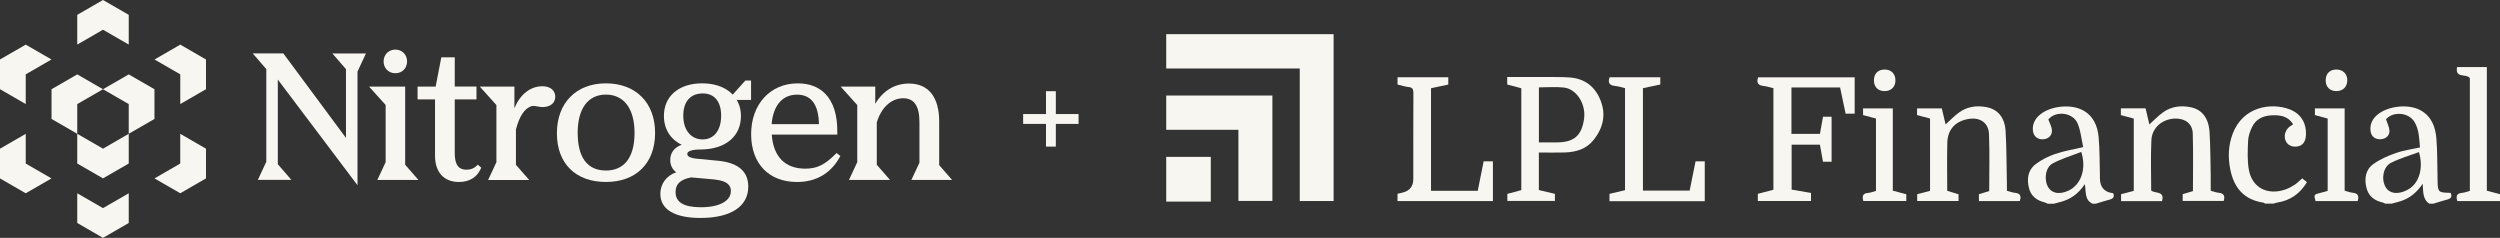
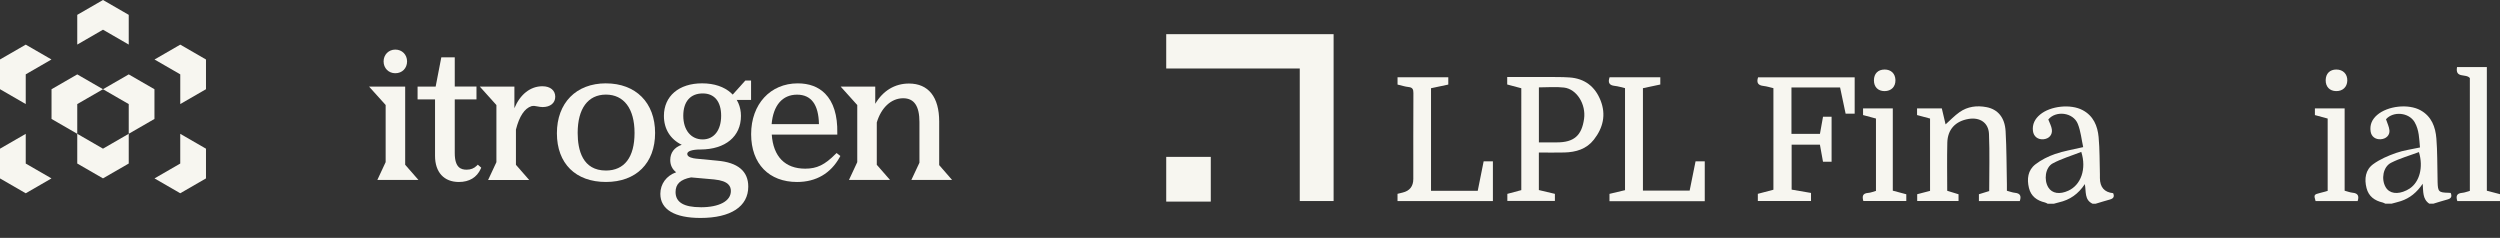
<svg xmlns="http://www.w3.org/2000/svg" id="Layer_1" data-name="Layer 1" width="1412.23" height="134.36" viewBox="0 0 1412.23 134.36">
  <rect x="0" y="0" width="1412.23" height="134.36" fill="#333333" stroke="none" />
  <defs>
    <style>
      .cls-1 {
        fill: #f7f6f0;
      }
    </style>
  </defs>
  <g>
    <g id="type">
      <a>
-         <path id="type__PathItem_" data-name="type &amp;lt;PathItem&amp;gt;" class="cls-1" d="M195.44,39.04v38.87l-35.38-47.73h-17.29l7.67,8.85v52.35l-4.78,10.24h18.95l-7.67-8.85V44.95l45.01,59.69V40.44l4.76-10.24h-18.95l7.67,8.85Z" />
-       </a>
+         </a>
      <a>
        <path id="type__PathItem_-2" data-name="type &amp;lt;PathItem&amp;gt;" class="cls-1" d="M228.88,48.92h-20.4l9.37,10.39v32.27l-4.69,10.06h23.21l-7.49-8.57V48.92Z" />
      </a>
      <a>
        <path id="type__PathItem_-3" data-name="type &amp;lt;PathItem&amp;gt;" class="cls-1" d="M223.32,41.37c3.85,0,6.63-2.82,6.63-6.68s-2.86-6.68-6.63-6.68-6.63,2.88-6.63,6.68,2.78,6.68,6.63,6.68Z" />
      </a>
      <a>
        <path id="type__PathItem_-4" data-name="type &amp;lt;PathItem&amp;gt;" class="cls-1" d="M269.3,93.62c-1.51,1.5-3.38,2.23-5.71,2.23-3.12,0-6.7-1.06-6.7-9.33v-30.38h12.27v-7.24h-12.27v-16.5h-7.6l-3.19,16.51h-10.21v7.24h9.86v31.9c0,9.24,5.04,14.75,13.48,14.75,5.88,0,10.16-2.58,12.34-7.46l.28-.63-1.94-1.69-.62,.61,.02-.02Z" />
      </a>
      <a>
        <path id="type__PathItem_-5" data-name="type &amp;lt;PathItem&amp;gt;" class="cls-1" d="M306.45,48.72c-6.89,0-12.64,4.62-15.87,12.4v-12.19h-19.53l9.37,10.41v32.27l-4.69,10.06h23.21l-7.49-8.57v-19.89c1.89-7.5,4.85-11.97,8.76-13.23,1.18-.3,2.24-.09,3.45,.15,.9,.17,1.83,.35,2.89,.35,4.31,0,7.11-2.28,7.11-5.83s-2.76-5.92-7.21-5.92h-.02Z" />
      </a>
      <path id="type__CompoundPathItem_" data-name="type &amp;lt;CompoundPathItem&amp;gt;" class="cls-1" d="M342.28,47.08c-16.82,0-27.69,11.06-27.69,28.19s10.6,27.52,27.69,27.52,27.78-10.61,27.78-27.7-10.9-28-27.78-28Zm0,49.25c-13.2,0-15.96-11.56-15.96-21.25,0-13.75,5.83-21.64,15.96-21.64s16.17,7.89,16.17,21.64-5.73,21.25-16.17,21.25Z" />
      <path id="type__CompoundPathItem_-2" data-name="type &amp;lt;CompoundPathItem&amp;gt;" class="cls-1" d="M396.58,47.08c-13.11,0-21.54,7.26-21.54,18.39,0,7.39,3.62,13.19,10.06,16.31-4.2,1.48-6.48,4.49-6.48,8.65,0,2.86,1.18,5.23,3.34,6.88-5.51,1.95-8.94,6.57-8.94,12.21,0,8.78,8.05,13.6,22.66,13.6,17.16,0,27.01-6.46,27.01-17.72,0-8.72-5.9-13.64-17.55-14.64l-11.97-1.15c-1.49-.15-4.95-.71-4.95-2.64,0-1.61,2.76-2.52,7.58-2.52,14.04-.09,22.76-7.37,22.76-18.98,0-10.39-8.03-18.39-21.94-18.39h-.06Zm.43,5.7c6.59,0,10.36,4.6,10.36,12.6s-3.9,13.38-10.45,13.38-10.94-5.25-10.94-13.38,4.13-12.6,11.03-12.6Zm-1.16,64.28c-9.58,0-14.23-2.8-14.23-8.57,0-4.55,2.71-7.11,8.77-8.28l12.99,1.15c8.51,.83,9.48,4.14,9.48,6.57,0,5.64-6.53,9.15-17.03,9.15v-.02Z" />
      <path id="type__CompoundPathItem_-3" data-name="type &amp;lt;CompoundPathItem&amp;gt;" class="cls-1" d="M471.97,87.02c-6.05,6.1-10.51,8.26-17.1,8.26-11.39,0-18.07-6.83-18.91-19.26h37.02v-.91c.19-9.95-2.15-17.42-6.89-22.23-3.79-3.84-9-5.79-15.46-5.79-15.49,0-26.32,11.78-26.32,28.67s10.19,27.04,25.95,27.04c10.7,0,19.02-4.84,24.08-14.01l.37-.69-2.15-1.67-.58,.59h-.02Zm-21.73-33.55c8.01,0,12.17,5.6,12.38,16.66h-26.73c.9-10.61,6.09-16.66,14.36-16.66Z" />
      <a>
        <path id="type__PathItem_-6" data-name="type &amp;lt;PathItem&amp;gt;" class="cls-1" d="M514.8,101.64h23.02l-7.28-8.37v-24.61c0-13.84-6.07-21.47-17.06-21.47-8.01,0-14.67,4.03-19.06,11.45v-9.72h-19.53l9.37,10.41v32.27l-4.69,10.06h23.21l-7.49-8.57v-23.9c2.5-8.44,8.21-13.69,14.9-13.69,6.2,0,9.2,4.4,9.2,13.47v22.94l-4.59,9.78v-.04Z" />
      </a>
      <a>
        <path id="type__PathItem_-7" data-name="type &amp;lt;PathItem&amp;gt;" class="cls-1" d="M424.27,45.49v10.95h-13.07l9.84-10.95h3.23Z" />
      </a>
    </g>
    <g id="logoMark">
      <a>
        <polygon id="logoMark__PathItem_" data-name="logoMark &amp;lt;PathItem&amp;gt;" class="cls-1" points="72.72 25.18 72.72 8.39 58.18 0 43.64 8.39 43.64 25.18 58.18 16.78 72.72 25.18" />
      </a>
      <a>
-         <polygon id="logoMark__PathItem_-2" data-name="logoMark &amp;lt;PathItem&amp;gt;" class="cls-1" points="43.64 109.18 43.64 125.96 58.18 134.36 72.72 125.96 72.72 109.18 58.18 117.57 43.64 109.18" />
-       </a>
+         </a>
      <a>
        <polygon id="logoMark__PathItem_-3" data-name="logoMark &amp;lt;PathItem&amp;gt;" class="cls-1" points="14.54 41.99 29.07 33.6 14.54 25.21 0 33.6 0 50.38 14.54 58.78 14.54 41.99" />
      </a>
      <a>
        <polygon id="logoMark__PathItem_-4" data-name="logoMark &amp;lt;PathItem&amp;gt;" class="cls-1" points="101.82 92.38 87.28 100.78 101.82 109.17 116.36 100.78 116.36 83.99 101.82 75.6 101.82 92.38" />
      </a>
      <a>
        <polygon id="logoMark__PathItem_-5" data-name="logoMark &amp;lt;PathItem&amp;gt;" class="cls-1" points="14.54 75.61 0 84 0 100.78 14.54 109.18 29.08 100.78 14.54 92.39 14.54 75.61" />
      </a>
      <a>
        <polygon id="logoMark__PathItem_-6" data-name="logoMark &amp;lt;PathItem&amp;gt;" class="cls-1" points="101.83 25.21 87.29 33.61 101.83 42 101.83 58.78 116.36 50.39 116.36 33.61 101.83 25.21" />
      </a>
      <a>
        <polygon id="logoMark__PathItem_-7" data-name="logoMark &amp;lt;PathItem&amp;gt;" class="cls-1" points="43.64 75.58 43.64 92.37 58.18 100.76 72.72 92.37 72.72 75.58 58.18 83.98 43.64 75.58" />
      </a>
      <a>
        <polygon id="logoMark__PathItem_-8" data-name="logoMark &amp;lt;PathItem&amp;gt;" class="cls-1" points="58.18 50.41 72.72 58.8 72.72 75.58 87.25 67.19 87.25 50.41 72.72 42.02 58.18 50.41" />
      </a>
      <a>
        <polygon id="logoMark__PathItem_-9" data-name="logoMark &amp;lt;PathItem&amp;gt;" class="cls-1" points="58.18 50.41 43.64 42.02 29.11 50.41 29.11 67.19 43.64 75.58 43.64 58.8 58.18 50.41" />
      </a>
    </g>
  </g>
  <g id="dPOJCZ.tif">
    <g>
      <path class="cls-1" d="M658.79,19.3h94.55V113.56h-19.12V38.69h-75.43V19.3Z" />
-       <path class="cls-1" d="M658.79,53.96h59.97v59.54h-19.19v-40.16h-40.78v-19.39Z" />
      <path class="cls-1" d="M1347.44,115.06c-.49-.22-.96-.54-1.47-.66-4.56-1.05-7.93-3.46-9.13-8.14-1.33-5.21-.66-10.34,3.82-13.57,3.8-2.75,8.33-4.69,12.8-6.27,4.21-1.5,8.77-2.06,13.57-3.12-.46-4.84-.44-9.85-3.03-14.29-3.3-5.63-12.19-6.25-16.17-1.64,.73,2.22,1.73,4.16,1.94,6.19,.3,2.87-1.92,4.91-4.89,5.1-3.01,.2-5.27-1.47-5.72-4.3-.61-3.82,.77-6.9,3.65-9.4,5.92-5.14,17.64-6.46,24.51-2.67,6.27,3.46,8.45,9.45,8.97,15.95,.59,7.3,.47,14.66,.65,21.99,.02,.88,0,1.76,.04,2.64,.15,5.44,.64,5.91,6.18,6.03,.39,0,.77,.06,1.22,.09,.8,1.93,.36,3.11-1.75,3.67-2.69,.72-5.34,1.58-8.01,2.39h-2.36c-3.84-2.62-3.34-6.8-3.69-11.25-3.32,4.91-7.25,8.14-12.36,9.81-1.71,.56-3.48,.96-5.21,1.44h-3.54Zm18.99-29.15c-5.3,1.99-10.79,3.52-15.75,6.05-4.53,2.32-5.66,9.25-3.04,13.76,2.1,3.62,6.66,4.31,11.8,1.79,.61-.3,1.21-.64,1.78-1.02,5.54-3.69,7.83-12.01,5.21-20.59Z" />
      <path class="cls-1" d="M1156.67,115.06c-.48-.23-.95-.56-1.46-.67-4.56-1.07-7.93-3.52-9.07-8.2-1.24-5.07-.63-10.06,3.67-13.37,3.26-2.51,7.15-4.47,11.06-5.82,4.88-1.69,10.06-2.51,15.91-3.89-.95-4.32-1.37-8.95-3.03-13.1-2.64-6.6-12.44-7.67-16.68-2.51,.74,1.97,1.74,3.71,2,5.56,.44,3.11-1.58,5.29-4.65,5.6-3.22,.32-5.63-1.54-6.02-4.65-.47-3.85,1.11-6.85,4-9.27,5.89-4.91,17.24-6.12,24.02-2.55,6.13,3.23,8.48,8.93,9.07,15.23,.66,6.99,.52,14.06,.73,21.09,.02,.69,0,1.37,0,2.06,.03,5.2,2.52,8.05,7.48,8.55,.86,1.94,.18,3.04-1.85,3.59-2.69,.73-5.34,1.57-8.01,2.37h-1.77c-4.69-2.19-3.55-6.85-4.37-11.09-3.69,5.62-8.45,8.92-14.55,10.3-.99,.22-1.96,.53-2.93,.79h-3.53Zm19.04-29.26c-5.53,2.17-11.1,3.81-16.11,6.48-4.26,2.27-5.14,9.39-2.5,13.62,2.12,3.4,6.39,4.08,11.32,1.81,7.08-3.26,10.35-12.22,7.28-21.91Z" />
-       <path class="cls-1" d="M1279.52,115.06c-.29-.2-.56-.53-.88-.58-10.93-1.57-16.66-8.32-18.75-18.66-1.39-6.86-1.15-13.63,1.32-20.22,5.76-15.36,21.55-17.77,32.02-13.9,6.57,2.42,9.86,7.97,9.35,15.01-.25,3.42-1.85,5.5-4.61,5.99-3.02,.54-5.63-.61-6.74-2.98-1.3-2.76-.41-6.19,2.13-8.16,.61-.47,1.28-.86,2.01-1.35-2.87-4.66-7.34-5.3-12.11-5.07-4.95,.24-9.06,2.18-11.2,6.83-1.09,2.36-2.02,5-2.13,7.55-.22,5.44-.51,11.02,.42,16.34,1.78,10.14,10.52,14.65,20.59,11.19,1.83-.63,3.61-1.57,5.23-2.64,1.54-1.01,2.84-2.36,4.34-3.65,.86,.69,1.7,1.35,2.67,2.13-3.9,6.47-9.38,10.41-16.85,11.53-.71,.11-1.39,.41-2.09,.61h-4.73Z" />
+       <path class="cls-1" d="M1279.52,115.06h-4.73Z" />
      <path class="cls-1" d="M658.79,88.62h25.17v25.26h-25.17v-25.26Z" />
      <path class="cls-1" d="M869.29,86.16v21.2c2.93,.69,5.93,1.41,9.06,2.15v4.01h-26.86v-4.01c2.57-.69,5.19-1.39,7.88-2.11V49.85c-2.58-.69-5.2-1.39-7.96-2.12v-4.24c7.7,0,15.26-.02,22.81,.01,4.13,.02,8.27-.03,12.38,.25,8.63,.59,14.49,5.19,17.58,13.07,3.14,7.99,1.4,15.37-3.78,22.02-4.21,5.41-10.15,7.12-16.67,7.3-4.71,.13-9.43,.02-14.45,.02h0Zm.01-5.73h10.18c9.62,0,14.03-3.82,15.35-13.31,1.15-8.23-4.13-16.82-11.35-17.66-4.62-.54-9.36-.1-14.17-.1v31.07Z" />
      <path class="cls-1" d="M1028.08,75.59c.58-3.22,1.14-6.38,1.73-9.65h4.84v25.44h-4.85c-.57-3.13-1.15-6.35-1.74-9.65h-15.98v25.38c3.52,.6,7.15,1.22,10.95,1.88v4.56h-30.04v-4.06c2.83-.74,5.74-1.51,8.8-2.31V49.8c-1.83-.43-3.71-1.04-5.63-1.25-3.04-.34-4.04-1.8-3.04-4.86h54.57v20.53h-5.11c-1.01-4.8-2.06-9.73-3.13-14.82h-27.47v26.2h16.1Z" />
-       <path class="cls-1" d="M1215.19,107.63c2.2,1.83,7.79,.05,6.11,5.97h-23.12v-3.9c2.28-.6,4.64-1.21,7.17-1.87v-40.85c-2.39-.64-4.82-1.29-7.29-1.96v-3.81h13.97c.72,3.07,1.43,6.14,2.12,9.08,2.71-2.41,5.1-4.98,7.92-6.96,4.56-3.2,9.83-3.87,15.24-2.8,6.55,1.29,10.34,6.03,10.85,14.2,.5,8.1,.48,16.22,.65,24.34,.06,2.83,.01,5.66,.01,8.68,1.57,.41,3.03,1,4.55,1.15,2.93,.29,3.59,1.83,2.81,4.6h-23.2v-3.81c2.06-.62,4.11-1.24,5.79-1.74,0-11.03,.25-21.88-.11-32.71-.17-5.31-4.21-8.29-9.62-8.26-7.36,.05-13.4,4.99-13.74,12.25-.44,9.46-.11,18.96-.11,28.38h0Z" />
      <path class="cls-1" d="M1133.69,107.76c1.69,.44,3.09,1.01,4.53,1.15,3.13,.3,3.66,1.95,2.73,4.69h-23.08v-3.88c2.02-.62,4.13-1.28,5.81-1.79,0-10.97,.33-21.63-.12-32.26-.27-6.4-5.17-9.55-11.56-8.48-7.38,1.24-11.79,5.9-11.98,13.38-.23,8.99-.05,17.99-.05,27.2,2.12,.65,4.23,1.3,6.39,1.97v3.8h-23.35v-3.83c2.39-.62,4.75-1.23,7.26-1.89v-40.85c-2.42-.65-4.86-1.3-7.34-1.97v-3.78h13.98c.7,3,1.43,6.07,2.13,9.05,2.68-2.39,5.08-4.95,7.9-6.93,4.56-3.2,9.82-3.86,15.23-2.81,6.38,1.23,10.33,5.83,10.78,13.59,.57,9.95,.52,19.94,.73,29.9,.02,1.16,0,2.33,0,3.74h0Z" />
      <path class="cls-1" d="M917.95,49.78c-1.97-.44-3.87-1.06-5.8-1.26-3.18-.33-3.93-1.93-2.9-4.88h28.64v4.1c-3.24,.69-6.48,1.38-9.81,2.08v57.84h26.39c1.09-5.41,2.2-10.92,3.34-16.54h5.19v22.53h-53.82v-4.13c2.82-.67,5.75-1.37,8.78-2.09V49.78h0Z" />
      <path class="cls-1" d="M834.77,107.76c1.12-5.57,2.21-11.02,3.33-16.61h5.23v22.44h-53.88v-4.1c.95-.24,1.88-.48,2.81-.69,4.07-.95,6.11-3.53,6.11-7.75,0-16.14-.04-32.29,.05-48.43,.01-2.12-.44-3.23-2.75-3.46-2.03-.21-4.01-.88-6.21-1.39v-4.11h28.67v4.11c-3.27,.69-6.51,1.38-9.76,2.07v57.94h26.4Z" />
      <path class="cls-1" d="M1395.21,44.11c-2.17-2.72-8.41,.38-7.25-6.23h16.84V107.74c2.57,.67,4.92,1.29,7.42,1.94v3.89h-24.1c-.85-2.65-.48-4.36,2.74-4.63,1.43-.12,2.83-.72,4.34-1.12V44.11h0Z" />
      <path class="cls-1" d="M1069.23,107.71c2.72,.72,5.15,1.37,7.62,2.03v3.82h-24.27c-.66-2.5-.59-4.36,2.75-4.59,1.44-.1,2.84-.72,4.39-1.13v-40.88c-2.41-.64-4.83-1.3-7.29-1.96v-3.77h16.8v46.48h0Z" />
      <path class="cls-1" d="M1307.67,64.99v-3.77h16.8v46.51c1.72,.45,3.11,1.02,4.55,1.15,3.1,.3,3.67,1.96,2.8,4.72h-23.77c-1.06-3.5-.92-3.76,2.4-4.57,.95-.23,1.9-.48,2.85-.74,.47-.12,.94-.28,1.58-.47v-40.85c-2.36-.64-4.78-1.31-7.21-1.96h0Z" />
      <path class="cls-1" d="M1313.76,45.29c.04-3.73,2.36-6.03,6.06-6.02,3.77,.02,6.27,2.58,6.15,6.31-.11,3.6-2.62,5.94-6.29,5.88-3.68-.06-5.96-2.44-5.92-6.18Z" />
      <path class="cls-1" d="M1064.52,39.27c3.7-.03,6.1,2.27,6.2,5.93,.1,3.78-2.35,6.27-6.16,6.27-3.69-.01-5.99-2.34-5.99-6.08,0-3.76,2.27-6.08,5.95-6.11Z" />
    </g>
  </g>
-   <path class="cls-1" d="M577.97,69.99v-5.56h31.3v5.56h-31.3Zm12.9,12.83v-31.3h5.56v31.3h-5.56Z" />
</svg>